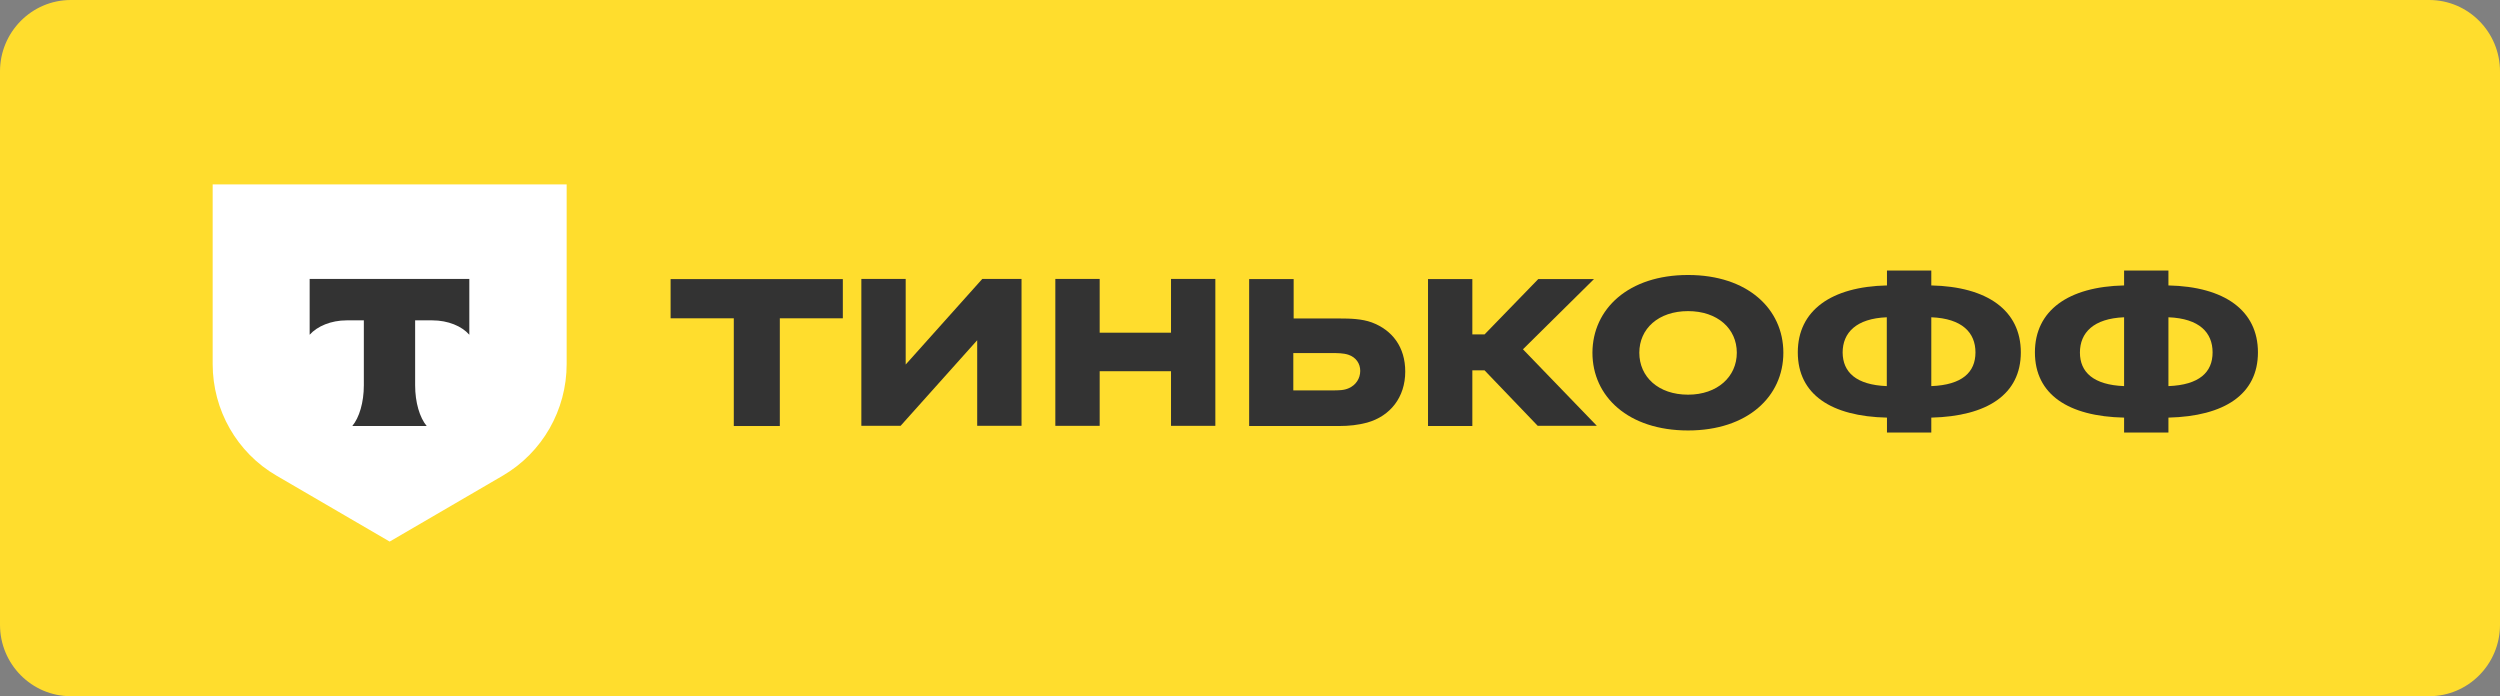
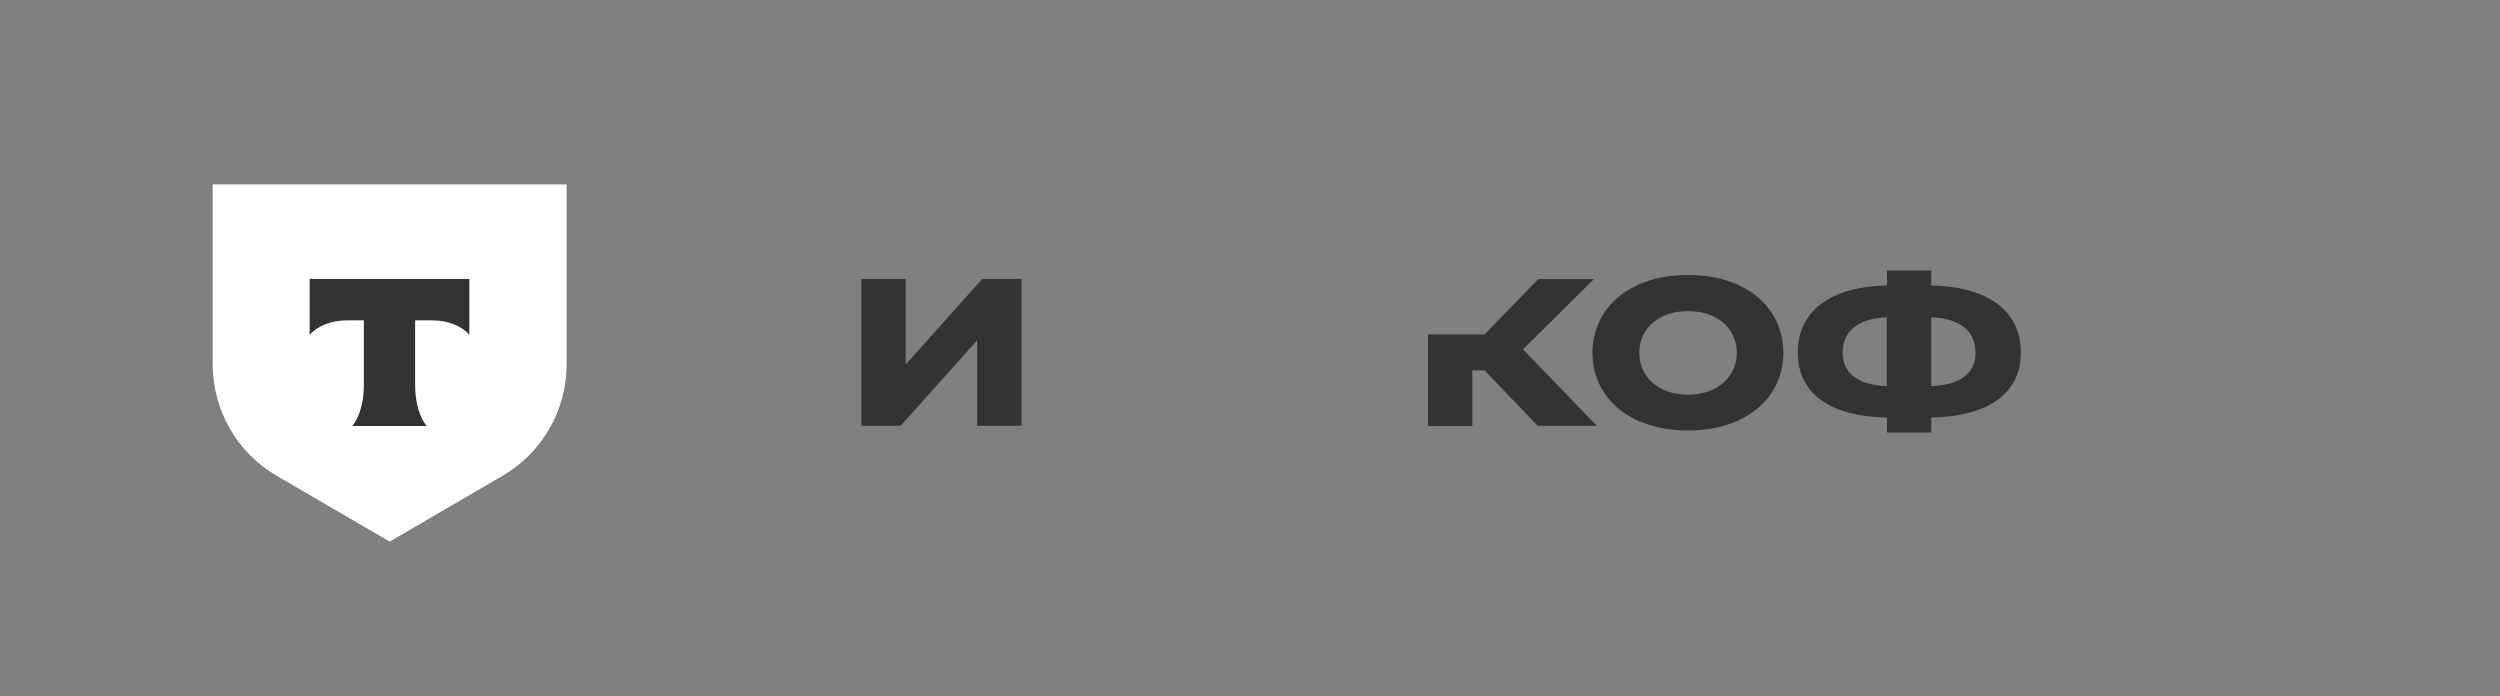
<svg xmlns="http://www.w3.org/2000/svg" width="237" height="66" viewBox="0 0 237 66" fill="none">
  <rect x="0" y="0" width="237" height="66" fill="#808080" stroke="none" />
  <g clip-path="url(#clip0_5_856)">
-     <path d="M230.285 66H6.715C3.011 66 0 62.965 0 59.231V6.769C0 3.035 3.011 0 6.715 0H230.285C233.989 0 237 3.035 237 6.769V59.231C237 62.965 233.989 66 230.285 66Z" fill="#FFDD2D" />
    <path d="M20.145 17.482H53.719V34.51C53.719 38.876 51.416 42.901 47.664 45.093L36.94 51.342L26.215 45.093C22.463 42.918 20.161 38.876 20.161 34.51V17.482H20.145Z" fill="white" />
    <path fill-rule="evenodd" clip-rule="evenodd" d="M29.355 26.442V31.734C30.08 30.922 31.384 30.37 32.866 30.37H34.492V36.522C34.492 38.162 34.057 39.59 33.397 40.386H40.45C39.79 39.59 39.355 38.162 39.355 36.522V30.37H40.982C42.479 30.37 43.783 30.922 44.492 31.734V26.442H29.355Z" fill="#333333" />
-     <path d="M205.567 25.647V27.059C210.881 27.173 214.053 29.429 214.053 33.406C214.053 37.383 210.881 39.46 205.567 39.59V41.002H201.364V39.59C196.082 39.477 192.91 37.399 192.91 33.406C192.91 29.429 196.082 27.173 201.364 27.059V25.647H205.567ZM201.364 36.603V30.078C198.466 30.192 197.177 31.539 197.177 33.422C197.177 35.289 198.466 36.49 201.364 36.603ZM205.567 30.078V36.603C208.498 36.49 209.754 35.289 209.754 33.406C209.754 31.539 208.514 30.192 205.567 30.078Z" fill="#333333" />
    <path d="M183.087 25.647V27.059C188.401 27.173 191.574 29.429 191.574 33.406C191.574 37.383 188.401 39.46 183.087 39.59V41.002H178.885V39.59C173.603 39.477 170.431 37.399 170.431 33.406C170.431 29.429 173.603 27.173 178.885 27.059V25.647H183.087ZM178.868 36.603V30.078C175.97 30.192 174.682 31.539 174.682 33.422C174.698 35.289 175.97 36.49 178.868 36.603ZM183.087 30.078V36.603C186.018 36.49 187.274 35.289 187.274 33.406C187.274 31.539 186.018 30.192 183.087 30.078Z" fill="#333333" />
    <path d="M160.029 26.069C165.665 26.069 169.062 29.283 169.062 33.438C169.062 37.594 165.665 40.808 160.029 40.808C154.361 40.808 150.963 37.594 150.963 33.438C150.979 29.283 154.377 26.069 160.029 26.069ZM160.029 37.415C162.814 37.415 164.65 35.711 164.65 33.438C164.65 31.149 162.814 29.494 160.029 29.494C157.211 29.494 155.407 31.166 155.407 33.438C155.407 35.727 157.211 37.415 160.029 37.415Z" fill="#333333" />
-     <path d="M140.737 35.11H139.578V40.386H135.375V26.458H139.578V31.701H140.737L145.826 26.458H151.107L144.376 33.113L151.381 40.369H145.777L140.737 35.11Z" fill="#333333" />
-     <path d="M126.953 40.386H118.419V26.458H122.638V30.192H126.969C128.016 30.192 129.111 30.224 130.045 30.565C131.994 31.295 133.217 32.902 133.217 35.224C133.217 37.658 131.8 39.444 129.61 40.061C128.773 40.288 127.903 40.386 126.953 40.386ZM126.213 33.471H122.606V37.009H126.213C126.937 37.009 127.404 37.009 127.871 36.798C128.531 36.506 128.95 35.889 128.95 35.159C128.95 34.461 128.548 33.876 127.839 33.633C127.356 33.471 126.792 33.471 126.213 33.471Z" fill="#333333" />
-     <path d="M111.012 35.191H104.249V40.369H100.046V26.442H104.249V31.539H111.012V26.442H115.215V40.369H111.012V35.191Z" fill="#333333" />
+     <path d="M140.737 35.11H139.578V40.386H135.375V26.458V31.701H140.737L145.826 26.458H151.107L144.376 33.113L151.381 40.369H145.777L140.737 35.11Z" fill="#333333" />
    <path d="M85.859 34.558L93.121 26.442H96.841V40.369H92.638V32.253L85.376 40.369H81.656V26.442H85.859V34.558Z" fill="#333333" />
-     <path d="M73.927 40.386H69.564V30.175H63.573V26.458H79.901V30.175H73.927V40.386Z" fill="#333333" />
  </g>
  <defs>
    <clipPath id="clip0_5_856">
      <rect width="237" height="66" fill="white" />
    </clipPath>
  </defs>
</svg>